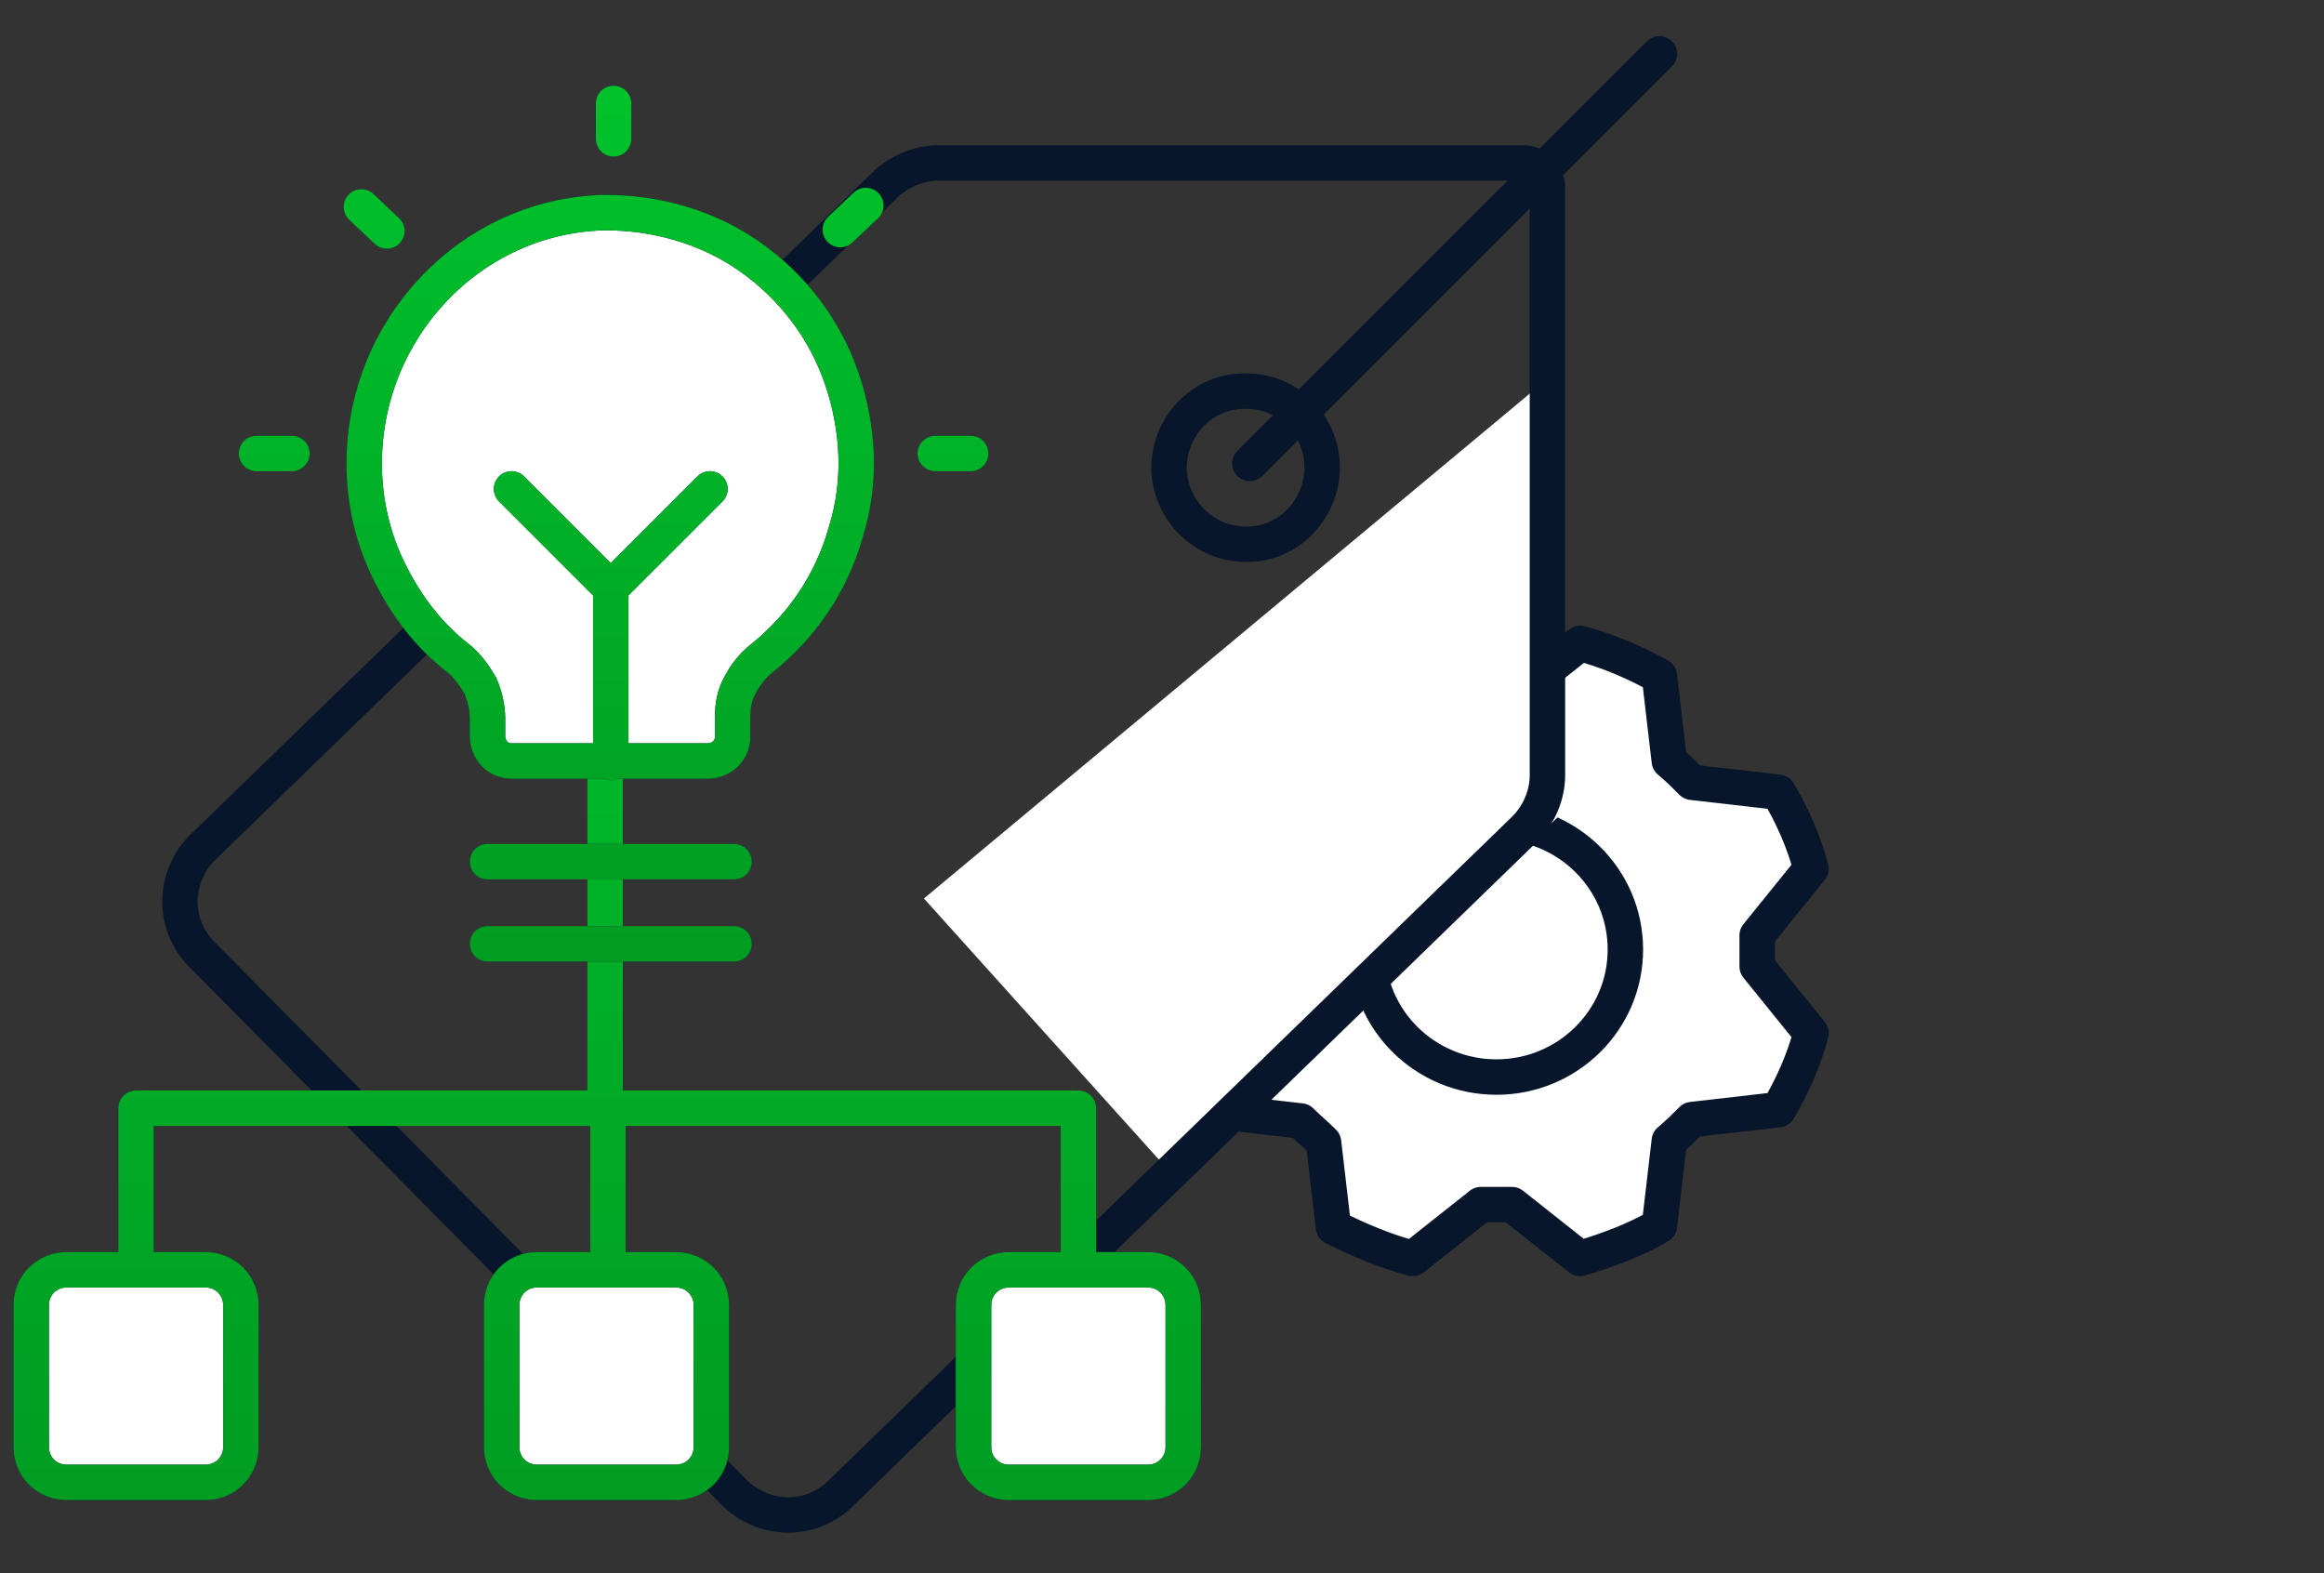
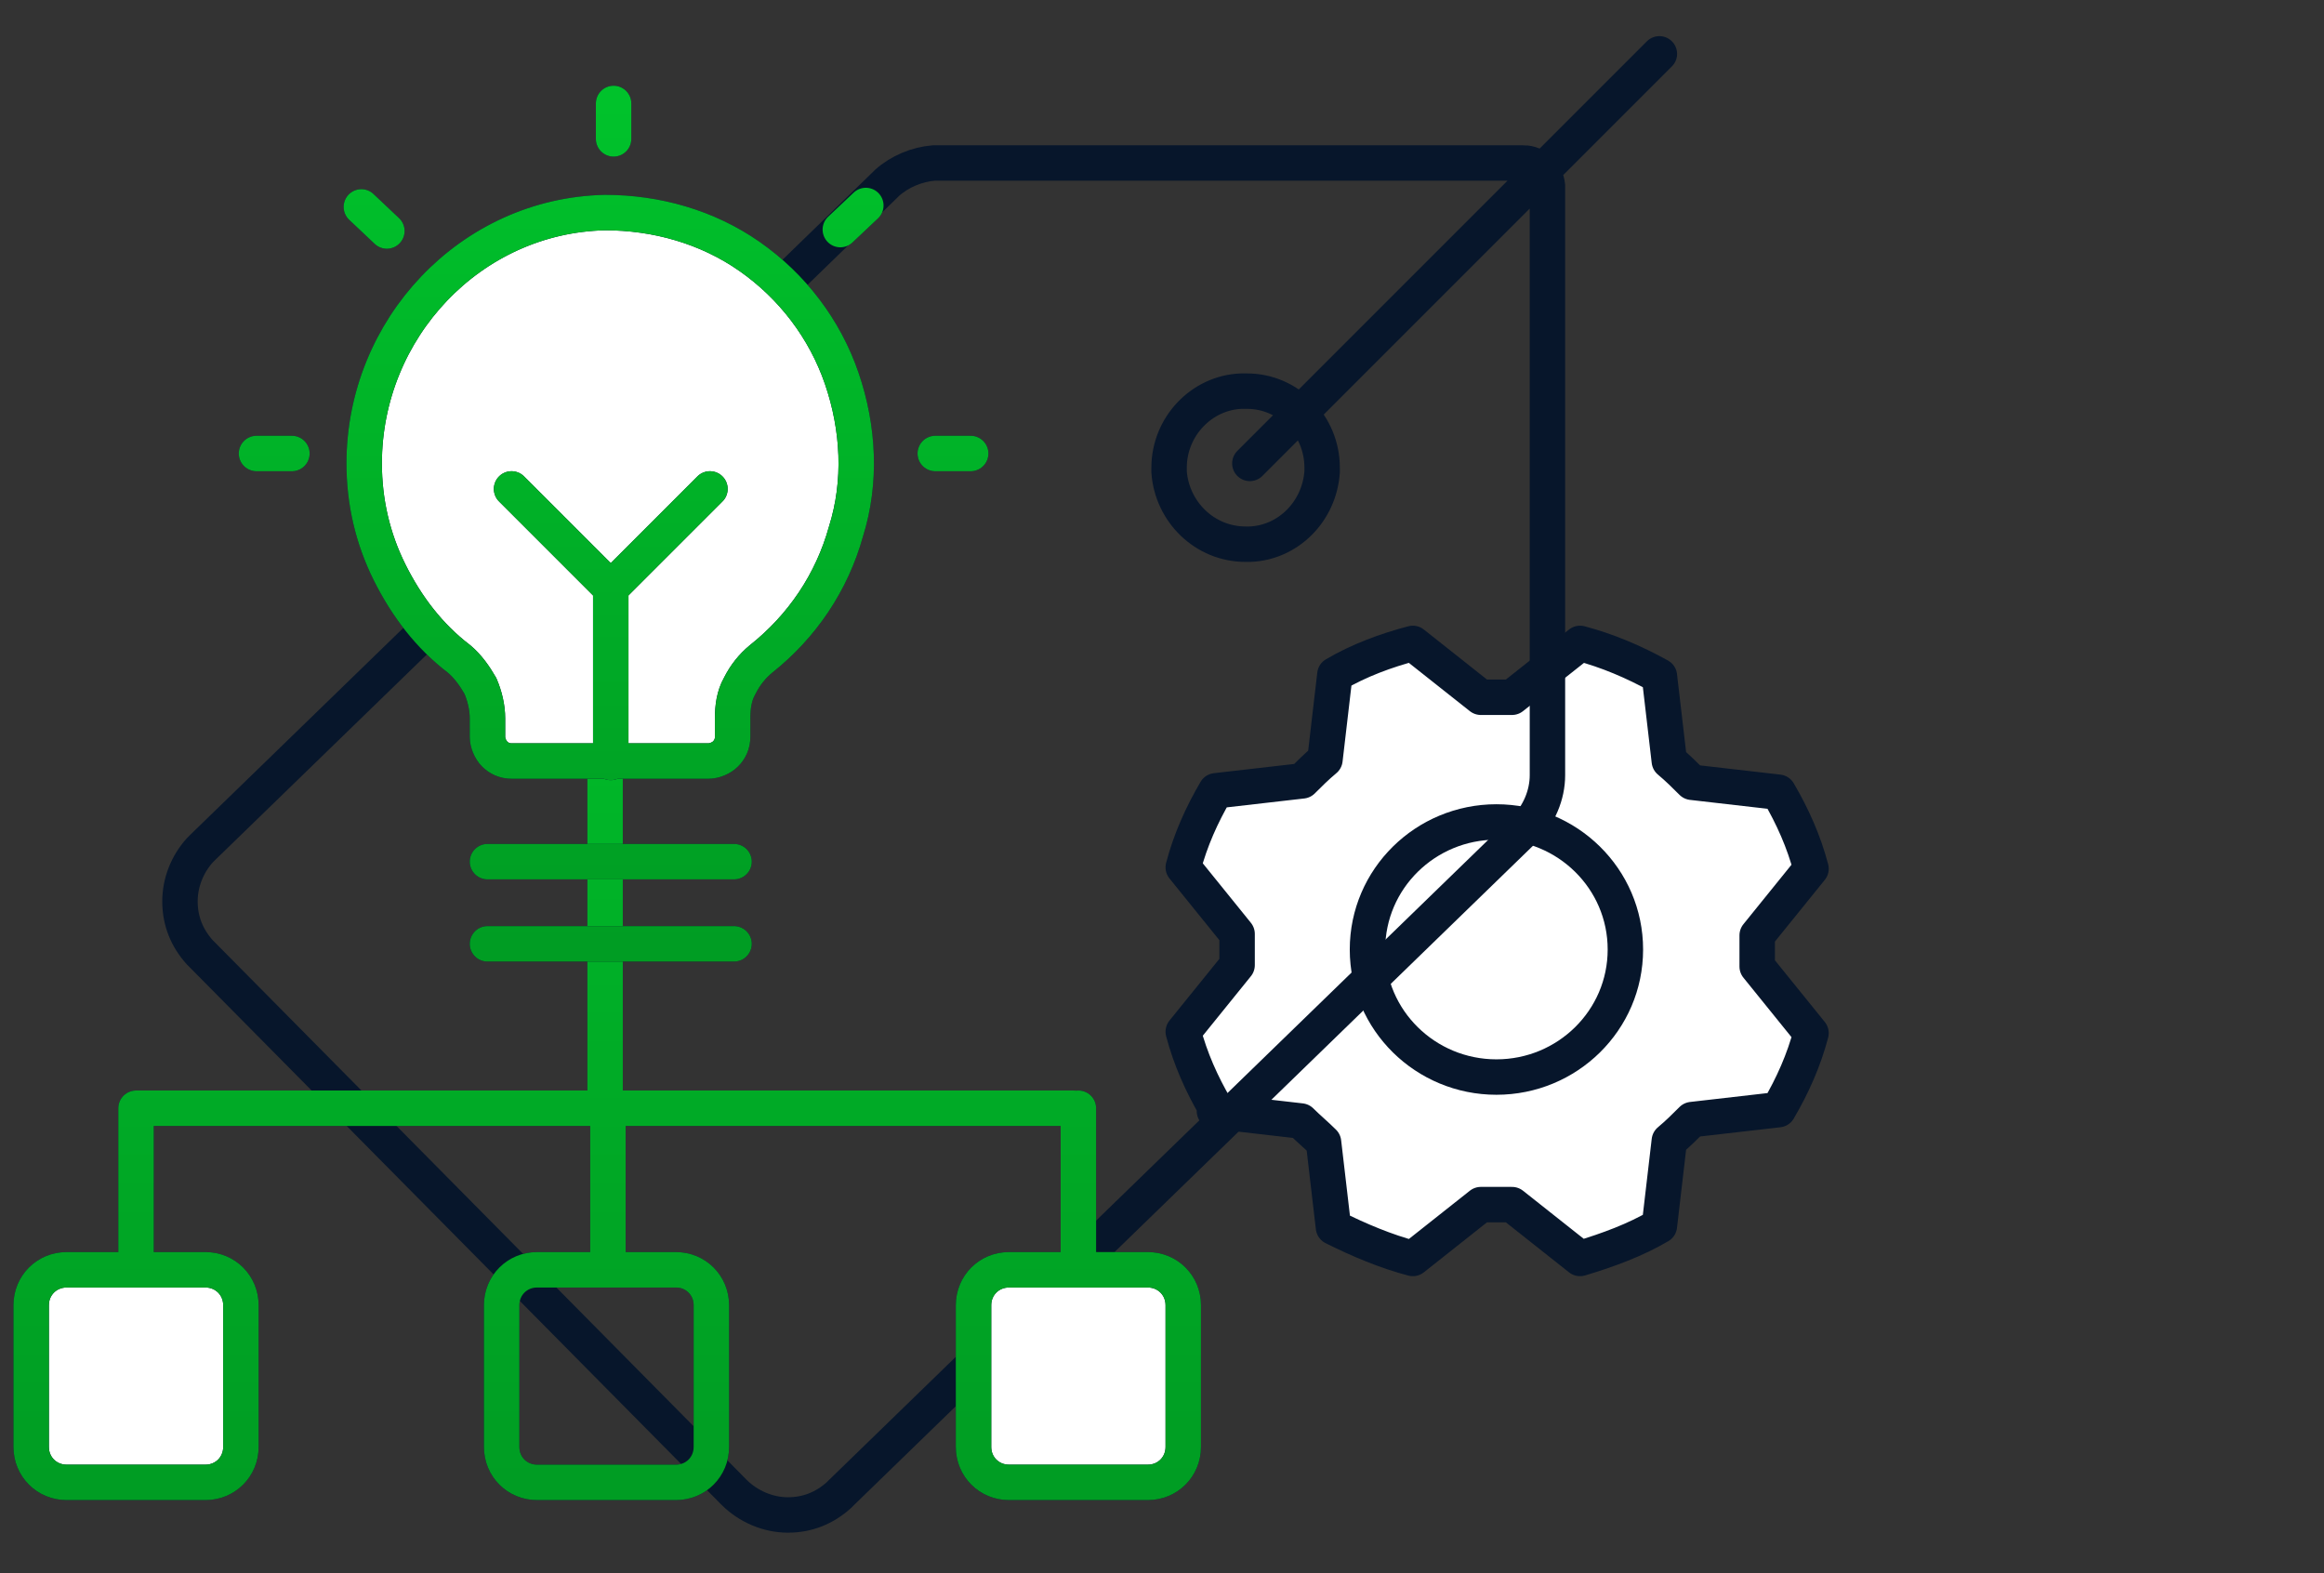
<svg xmlns="http://www.w3.org/2000/svg" id="Layer_1" version="1.1" viewBox="0 0 164 111">
  <rect x="0" y="0" width="164" height="111" fill="#333333" stroke="none" />
  <defs>
    <style>
      .st0 {
        stroke: url(#linear-gradient1);
      }

      .st0, .st1, .st2, .st3 {
        fill: none;
        stroke-linecap: round;
        stroke-width: 2.5px;
      }

      .st0, .st2, .st3 {
        stroke-linejoin: round;
      }

      .st4 {
        fill: #fff;
      }

      .st1, .st3 {
        stroke: #07162b;
      }

      .st2 {
        stroke: url(#linear-gradient);
      }
    </style>
    <linearGradient id="linear-gradient" x1="42.9" y1="81.7" x2="42.9" y2="7.4" gradientTransform="translate(0 112) scale(1 -1)" gradientUnits="userSpaceOnUse">
      <stop offset="0" stop-color="#00c22b" />
      <stop offset="1" stop-color="#009d23" />
    </linearGradient>
    <linearGradient id="linear-gradient1" x1="43.3" y1="104.7" x2="43.3" y2="45.4" gradientTransform="translate(0 112) scale(1 -1)" gradientUnits="userSpaceOnUse">
      <stop offset="0" stop-color="#00c22b" />
      <stop offset="1" stop-color="#009d23" />
    </linearGradient>
  </defs>
  <path class="st4" d="M105.6,76c5,0,9.1-4,9.1-9s-4.1-9-9.1-9-9.1,4-9.1,9,4.1,9,9.1,9Z" />
  <path class="st4" d="M85.8,78.2c-1-1.7-1.8-3.5-2.3-5.4l3.8-4.7c0-.7,0-1.4,0-2.2l-3.8-4.7c.5-1.9,1.3-3.7,2.3-5.4l6.1-.7c.5-.5,1-1,1.6-1.5l.7-6c1.7-1,3.6-1.7,5.5-2.2l4.8,3.8c.7,0,1.5,0,2.2,0l4.8-3.8c1.9.5,3.8,1.3,5.6,2.3l.7,6c.6.5,1.1,1,1.6,1.5l6.1.7c1,1.7,1.8,3.5,2.3,5.4l-3.8,4.7c0,.7,0,1.4,0,2.2l3.8,4.7c-.5,1.9-1.3,3.7-2.3,5.4l-6.1.7c-.5.5-1,1-1.6,1.5l-.7,6c-1.7,1-3.6,1.7-5.6,2.3l-4.8-3.8c-.7,0-1.5,0-2.2,0l-4.8,3.8c-1.9-.5-3.8-1.3-5.6-2.2l-.7-6c-.5-.5-1.1-1-1.6-1.5l-6.1-.7Z" />
  <path class="st3" d="M105.6,76c5,0,9.1-4,9.1-9s-4.1-9-9.1-9-9.1,4-9.1,9,4.1,9,9.1,9Z" />
  <path class="st3" d="M85.8,78.2c-1-1.7-1.8-3.5-2.3-5.4l3.8-4.7c0-.7,0-1.4,0-2.2l-3.8-4.7c.5-1.9,1.3-3.7,2.3-5.4l6.1-.7c.5-.5,1-1,1.6-1.5l.7-6c1.7-1,3.6-1.7,5.5-2.2l4.8,3.8c.7,0,1.5,0,2.2,0l4.8-3.8c1.9.5,3.8,1.3,5.6,2.3l.7,6c.6.5,1.1,1,1.6,1.5l6.1.7c1,1.7,1.8,3.5,2.3,5.4l-3.8,4.7c0,.7,0,1.4,0,2.2l3.8,4.7c-.5,1.9-1.3,3.7-2.3,5.4l-6.1.7c-.5.5-1,1-1.6,1.5l-.7,6c-1.7,1-3.6,1.7-5.6,2.3l-4.8-3.8c-.7,0-1.5,0-2.2,0l-4.8,3.8c-1.9-.5-3.8-1.3-5.6-2.2l-.7-6c-.5-.5-1.1-1-1.6-1.5l-6.1-.7Z" />
-   <path class="st4" d="M110.2,57.4v-31.5l-45,37.5,18,20,27-26Z" />
  <path class="st1" d="M117.1,3.8l-28.9,28.9M107.5,11.5c.9,0,1.6.7,1.7,1.6v.2s0,41.4,0,41.4c0,1.4-.6,2.8-1.6,3.8l-48.2,46.8-.2.2c-1,.9-2.2,1.4-3.6,1.4s-2.8-.6-3.8-1.6L14.3,67.4l-.2-.2c-.9-1-1.4-2.2-1.4-3.6,0-1.3.5-2.6,1.4-3.6l.2-.2L62.4,13.1l.2-.2c.9-.8,2.1-1.3,3.3-1.4h.3s41.3,0,41.3,0ZM87.6,27.6c-2.8.1-5.1,2.5-5.1,5.4v.3c.2,2.8,2.5,5.1,5.4,5.1h.3c2.7-.1,4.9-2.3,5.1-5.1v-.3c0-3-2.4-5.4-5.3-5.4h-.3Z" />
  <path class="st4" d="M81.1,89.6h-9.8c-1.4,0-2.5,1.1-2.5,2.5v10c0,1.4,1.1,2.5,2.5,2.5h9.8c1.4,0,2.5-1.1,2.5-2.5v-10c0-1.4-1.1-2.5-2.5-2.5Z" />
-   <path class="st4" d="M47.8,89.6h-9.8c-1.4,0-2.5,1.1-2.5,2.5v10c0,1.4,1.1,2.5,2.5,2.5h9.8c1.4,0,2.5-1.1,2.5-2.5v-10c0-1.4-1.1-2.5-2.5-2.5Z" />
  <path class="st4" d="M14.5,89.6H4.7c-1.4,0-2.5,1.1-2.5,2.5v10c0,1.4,1.1,2.5,2.5,2.5h9.8c1.4,0,2.5-1.1,2.5-2.5v-10c0-1.4-1.1-2.5-2.5-2.5Z" />
  <path class="st3" d="M76.1,78.2v11.4M42.7,30.3v47.9M42.9,89.6v-11.4M9.6,89.6v-11.4h66.2M71.2,89.6h9.8c1.4,0,2.5,1.1,2.5,2.5v10c0,1.4-1.1,2.5-2.5,2.5h-9.8c-1.4,0-2.5-1.1-2.5-2.5v-10c0-1.4,1.1-2.5,2.5-2.5ZM37.9,89.6h9.8c1.4,0,2.5,1.1,2.5,2.5v10c0,1.4-1.1,2.5-2.5,2.5h-9.8c-1.4,0-2.5-1.1-2.5-2.5v-10c0-1.4,1.1-2.5,2.5-2.5ZM4.7,89.6h9.8c1.4,0,2.5,1.1,2.5,2.5v10c0,1.4-1.1,2.5-2.5,2.5H4.7c-1.4,0-2.5-1.1-2.5-2.5v-10c0-1.4,1.1-2.5,2.5-2.5Z" />
  <path class="st2" d="M76.1,78.2v11.4M42.7,30.3v47.9M42.9,89.6v-11.4M9.6,89.6v-11.4h66.2M71.2,89.6h9.8c1.4,0,2.5,1.1,2.5,2.5v10c0,1.4-1.1,2.5-2.5,2.5h-9.8c-1.4,0-2.5-1.1-2.5-2.5v-10c0-1.4,1.1-2.5,2.5-2.5ZM37.9,89.6h9.8c1.4,0,2.5,1.1,2.5,2.5v10c0,1.4-1.1,2.5-2.5,2.5h-9.8c-1.4,0-2.5-1.1-2.5-2.5v-10c0-1.4,1.1-2.5,2.5-2.5ZM4.7,89.6h9.8c1.4,0,2.5,1.1,2.5,2.5v10c0,1.4-1.1,2.5-2.5,2.5H4.7c-1.4,0-2.5-1.1-2.5-2.5v-10c0-1.4,1.1-2.5,2.5-2.5Z" />
-   <path class="st4" d="M36.2,34.4l7,7,7-7" />
  <path class="st4" d="M32.4,46.5c-2.1-1.6-3.7-3.7-4.9-6.1-1.2-2.4-1.8-5-1.8-7.7,0-9.5,7.5-17.5,17-17.7,3.6,0,7.2,1,10.2,3.1,3,2.1,5.3,5.1,6.5,8.6,1.2,3.5,1.4,7.3.3,10.8-1,3.6-3.1,6.7-6,9-.6.5-1.1,1.1-1.5,1.9-.4.7-.5,1.5-.5,2.3v1.3c0,.5-.2.9-.5,1.2-.3.3-.8.5-1.2.5h-13.9c-.5,0-.9-.2-1.2-.5-.3-.3-.5-.8-.5-1.2v-1.3c0-.8-.2-1.6-.5-2.3-.4-.7-.9-1.4-1.5-1.9Z" />
-   <path class="st4" d="M43.3,7.3v2.5-2.5Z" />
-   <path class="st4" d="M68.5,32h-2.5,2.5Z" />
  <path class="st4" d="M20.6,32h-2.5,2.5Z" />
  <path class="st4" d="M61.1,14.5l-1.8,1.7,1.8-1.7Z" />
  <path class="st4" d="M27.3,16.3l-1.8-1.7,1.8,1.7Z" />
  <path class="st3" d="M34.4,60.8h17.4M43.1,53.8v-12.3M43.1,41.5l-7-7M43.1,41.5l7-7M43.3,7.3v2.5M68.5,32h-2.5M20.6,32h-2.5M61.1,14.5l-1.8,1.7M27.3,16.3l-1.8-1.7M34.4,66.6h17.4M32.4,46.5c-2.1-1.6-3.7-3.7-4.9-6.1-1.2-2.4-1.8-5-1.8-7.7,0-9.5,7.5-17.5,17-17.7,3.6,0,7.2,1,10.2,3.1,3,2.1,5.3,5.1,6.5,8.6,1.2,3.5,1.4,7.3.3,10.8-1,3.6-3.1,6.7-6,9-.6.5-1.1,1.1-1.5,1.9-.4.7-.5,1.5-.5,2.3v1.3c0,.5-.2.9-.5,1.2-.3.3-.8.5-1.2.5h-13.9c-.5,0-.9-.2-1.2-.5-.3-.3-.5-.8-.5-1.2v-1.3c0-.8-.2-1.6-.5-2.3-.4-.7-.9-1.4-1.5-1.9Z" />
  <path class="st0" d="M34.4,60.8h17.4M43.1,53.8v-12.3M43.1,41.5l-7-7M43.1,41.5l7-7M43.3,7.3v2.5M68.5,32h-2.5M20.6,32h-2.5M61.1,14.5l-1.8,1.7M27.3,16.3l-1.8-1.7M34.4,66.6h17.4M32.4,46.5c-2.1-1.6-3.7-3.7-4.9-6.1-1.2-2.4-1.8-5-1.8-7.7,0-9.5,7.5-17.5,17-17.7,3.6,0,7.2,1,10.2,3.1,3,2.1,5.3,5.1,6.5,8.6,1.2,3.5,1.4,7.3.3,10.8-1,3.6-3.1,6.7-6,9-.6.5-1.1,1.1-1.5,1.9-.4.7-.5,1.5-.5,2.3v1.3c0,.5-.2.9-.5,1.2-.3.3-.8.5-1.2.5h-13.9c-.5,0-.9-.2-1.2-.5-.3-.3-.5-.8-.5-1.2v-1.3c0-.8-.2-1.6-.5-2.3-.4-.7-.9-1.4-1.5-1.9Z" />
</svg>